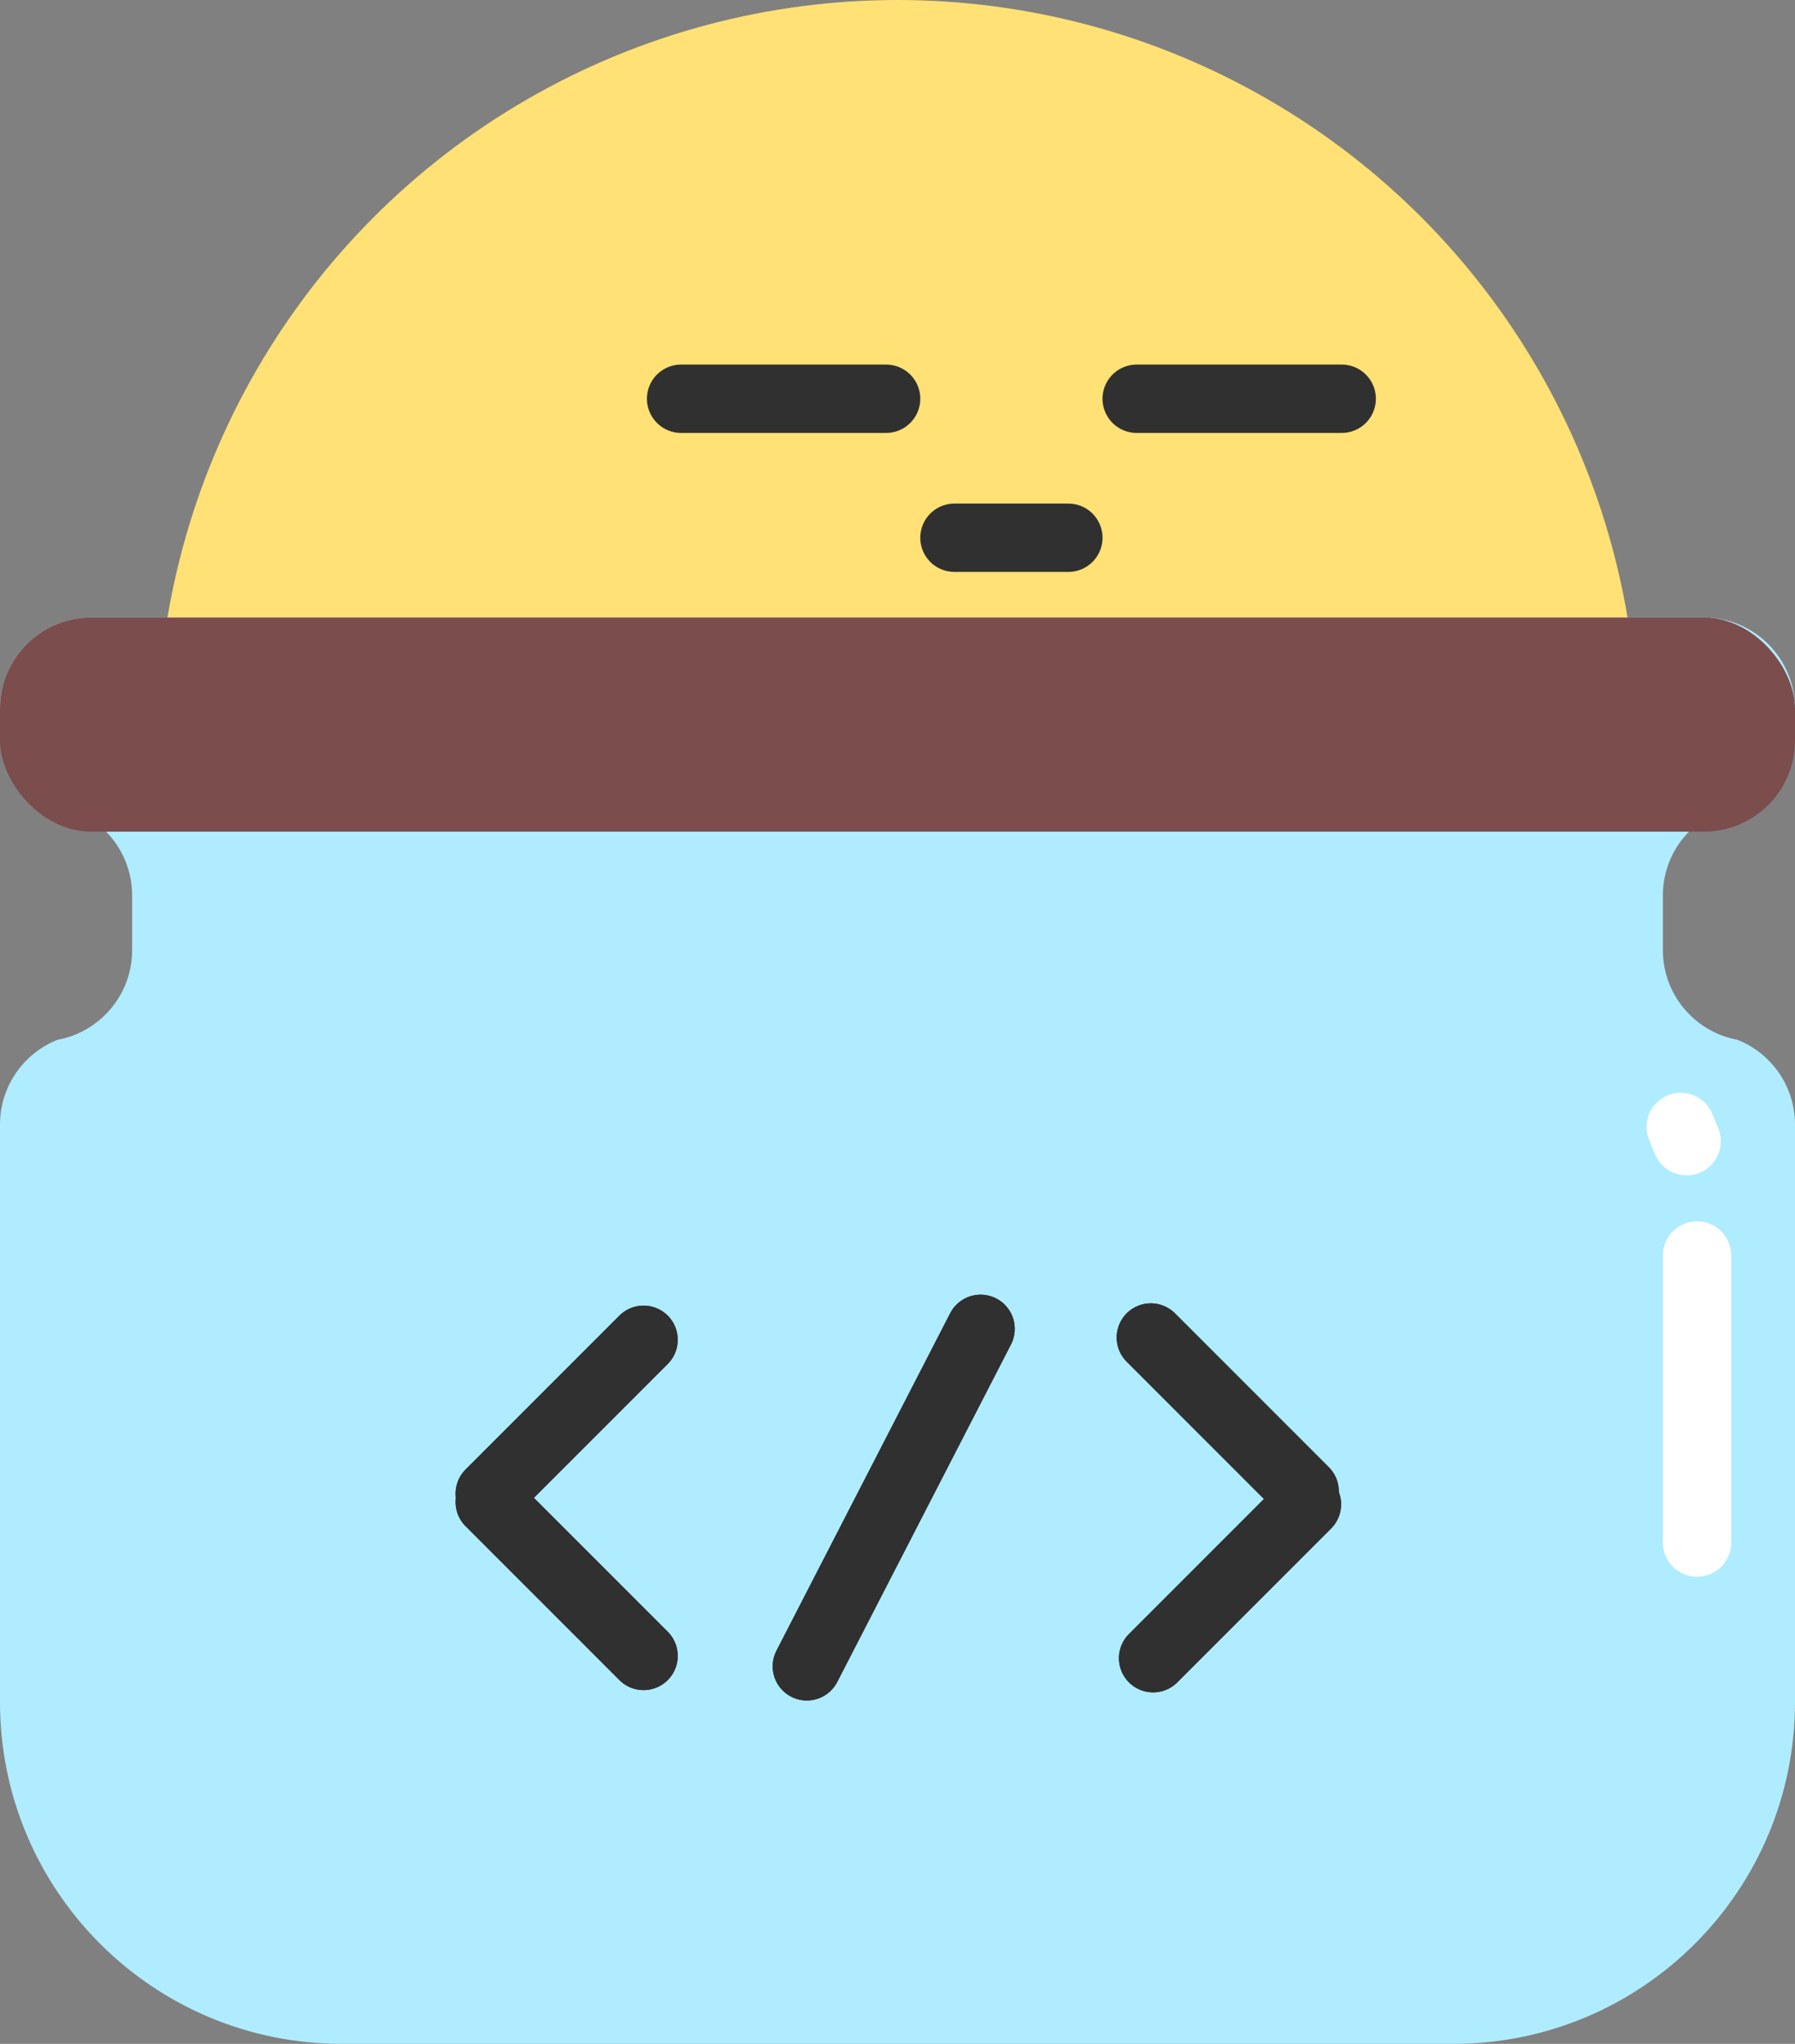
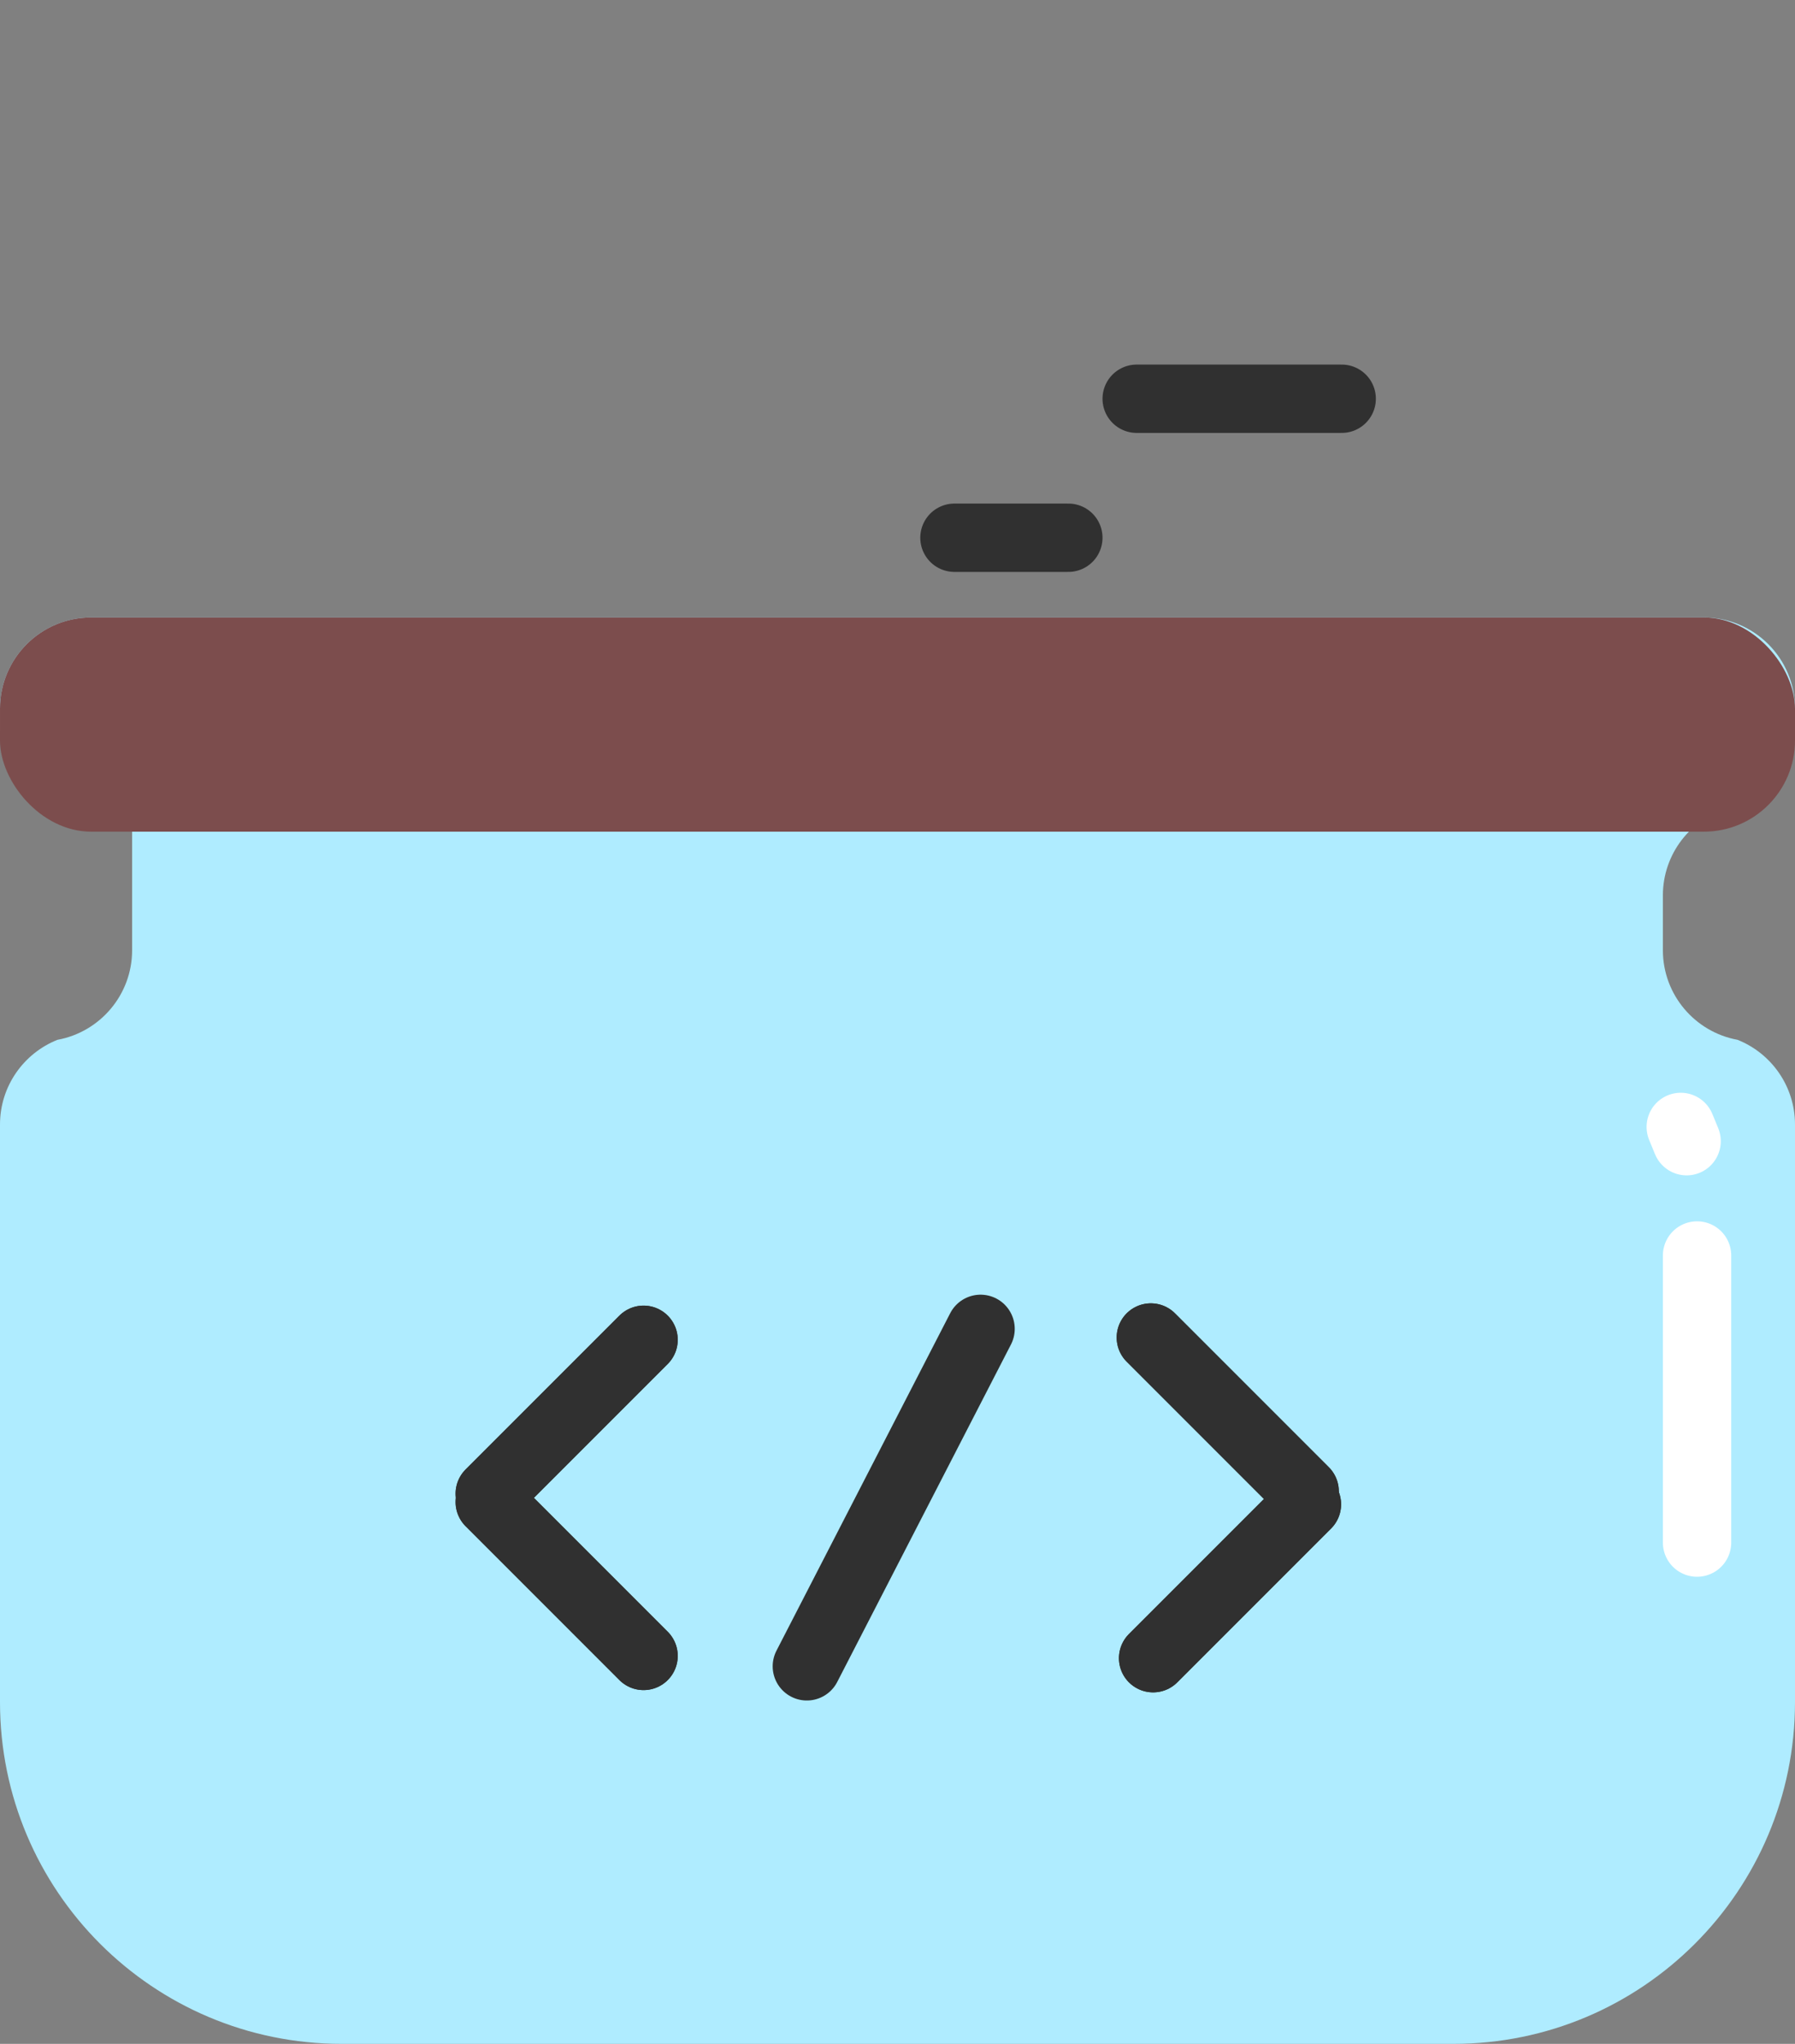
<svg xmlns="http://www.w3.org/2000/svg" width="788" height="897" viewBox="0 0 788 897" fill="none">
  <rect x="0" y="0" width="788" height="897" fill="#808080" stroke="none" />
-   <circle cx="394" cy="325" r="325" fill="#FFE175" />
-   <path fill-rule="evenodd" clip-rule="evenodd" d="M0 311C0 288.909 17.909 271 40 271H748C770.091 271 788 288.909 788 311V316C788 334.276 775.743 349.69 759 354.469V354.531L759.035 354.522C742.274 359.289 730 374.711 730 393V417C730 436.625 744.133 452.949 762.777 456.35C777.554 462.227 788 476.66 788 493.531V747C788 829.843 720.843 897 638 897H150C67.157 897 0 829.843 0 747V493.531C0 476.66 10.446 462.227 25.223 456.35C43.867 452.949 58 436.625 58 417V393C58 374.724 45.743 359.31 29 354.531V354.469C12.257 349.69 0 334.276 0 316V311Z" fill="#AFECFF" />
-   <line x1="299" y1="175" x2="389" y2="175" stroke="#303030" stroke-width="30" stroke-linecap="round" />
+   <path fill-rule="evenodd" clip-rule="evenodd" d="M0 311C0 288.909 17.909 271 40 271H748C770.091 271 788 288.909 788 311V316C788 334.276 775.743 349.69 759 354.469V354.531L759.035 354.522C742.274 359.289 730 374.711 730 393V417C730 436.625 744.133 452.949 762.777 456.35C777.554 462.227 788 476.66 788 493.531V747C788 829.843 720.843 897 638 897H150C67.157 897 0 829.843 0 747V493.531C0 476.66 10.446 462.227 25.223 456.35C43.867 452.949 58 436.625 58 417V393V354.469C12.257 349.69 0 334.276 0 316V311Z" fill="#AFECFF" />
  <line x1="419" y1="236" x2="469" y2="236" stroke="#303030" stroke-width="30" stroke-linecap="round" />
  <line x1="499" y1="175" x2="589" y2="175" stroke="#303030" stroke-width="30" stroke-linecap="round" />
  <line x1="745" y1="677" x2="745" y2="551" stroke="white" stroke-width="30" stroke-linecap="round" />
  <line x1="215" y1="655.525" x2="282.525" y2="588" stroke="#303030" stroke-width="30" stroke-linecap="round" />
  <line x1="215" y1="655.525" x2="282.525" y2="588" stroke="#303030" stroke-width="30" stroke-linecap="round" />
  <line x1="282.525" y1="726.738" x2="215" y2="659.213" stroke="#303030" stroke-width="30" stroke-linecap="round" />
  <line x1="282.525" y1="726.738" x2="215" y2="659.213" stroke="#303030" stroke-width="30" stroke-linecap="round" />
  <line x1="505.213" y1="587" x2="572.738" y2="654.525" stroke="#303030" stroke-width="30" stroke-linecap="round" />
  <line x1="505.213" y1="587" x2="572.738" y2="654.525" stroke="#303030" stroke-width="30" stroke-linecap="round" />
  <line x1="573.738" y1="660.213" x2="506.213" y2="727.738" stroke="#303030" stroke-width="30" stroke-linecap="round" />
  <line x1="573.738" y1="660.213" x2="506.213" y2="727.738" stroke="#303030" stroke-width="30" stroke-linecap="round" />
  <line x1="430.469" y1="583.203" x2="354.203" y2="731.307" stroke="#303030" stroke-width="30" stroke-linecap="round" />
-   <line x1="430.469" y1="583.203" x2="354.203" y2="731.307" stroke="#303030" stroke-width="30" stroke-linecap="round" />
  <line x1="740.419" y1="500.841" x2="737.841" y2="494.581" stroke="white" stroke-width="30" stroke-linecap="round" />
  <rect x="788" y="365" width="788" height="94" rx="40" transform="rotate(-180 788 365)" fill="#7C4D4D" />
</svg>